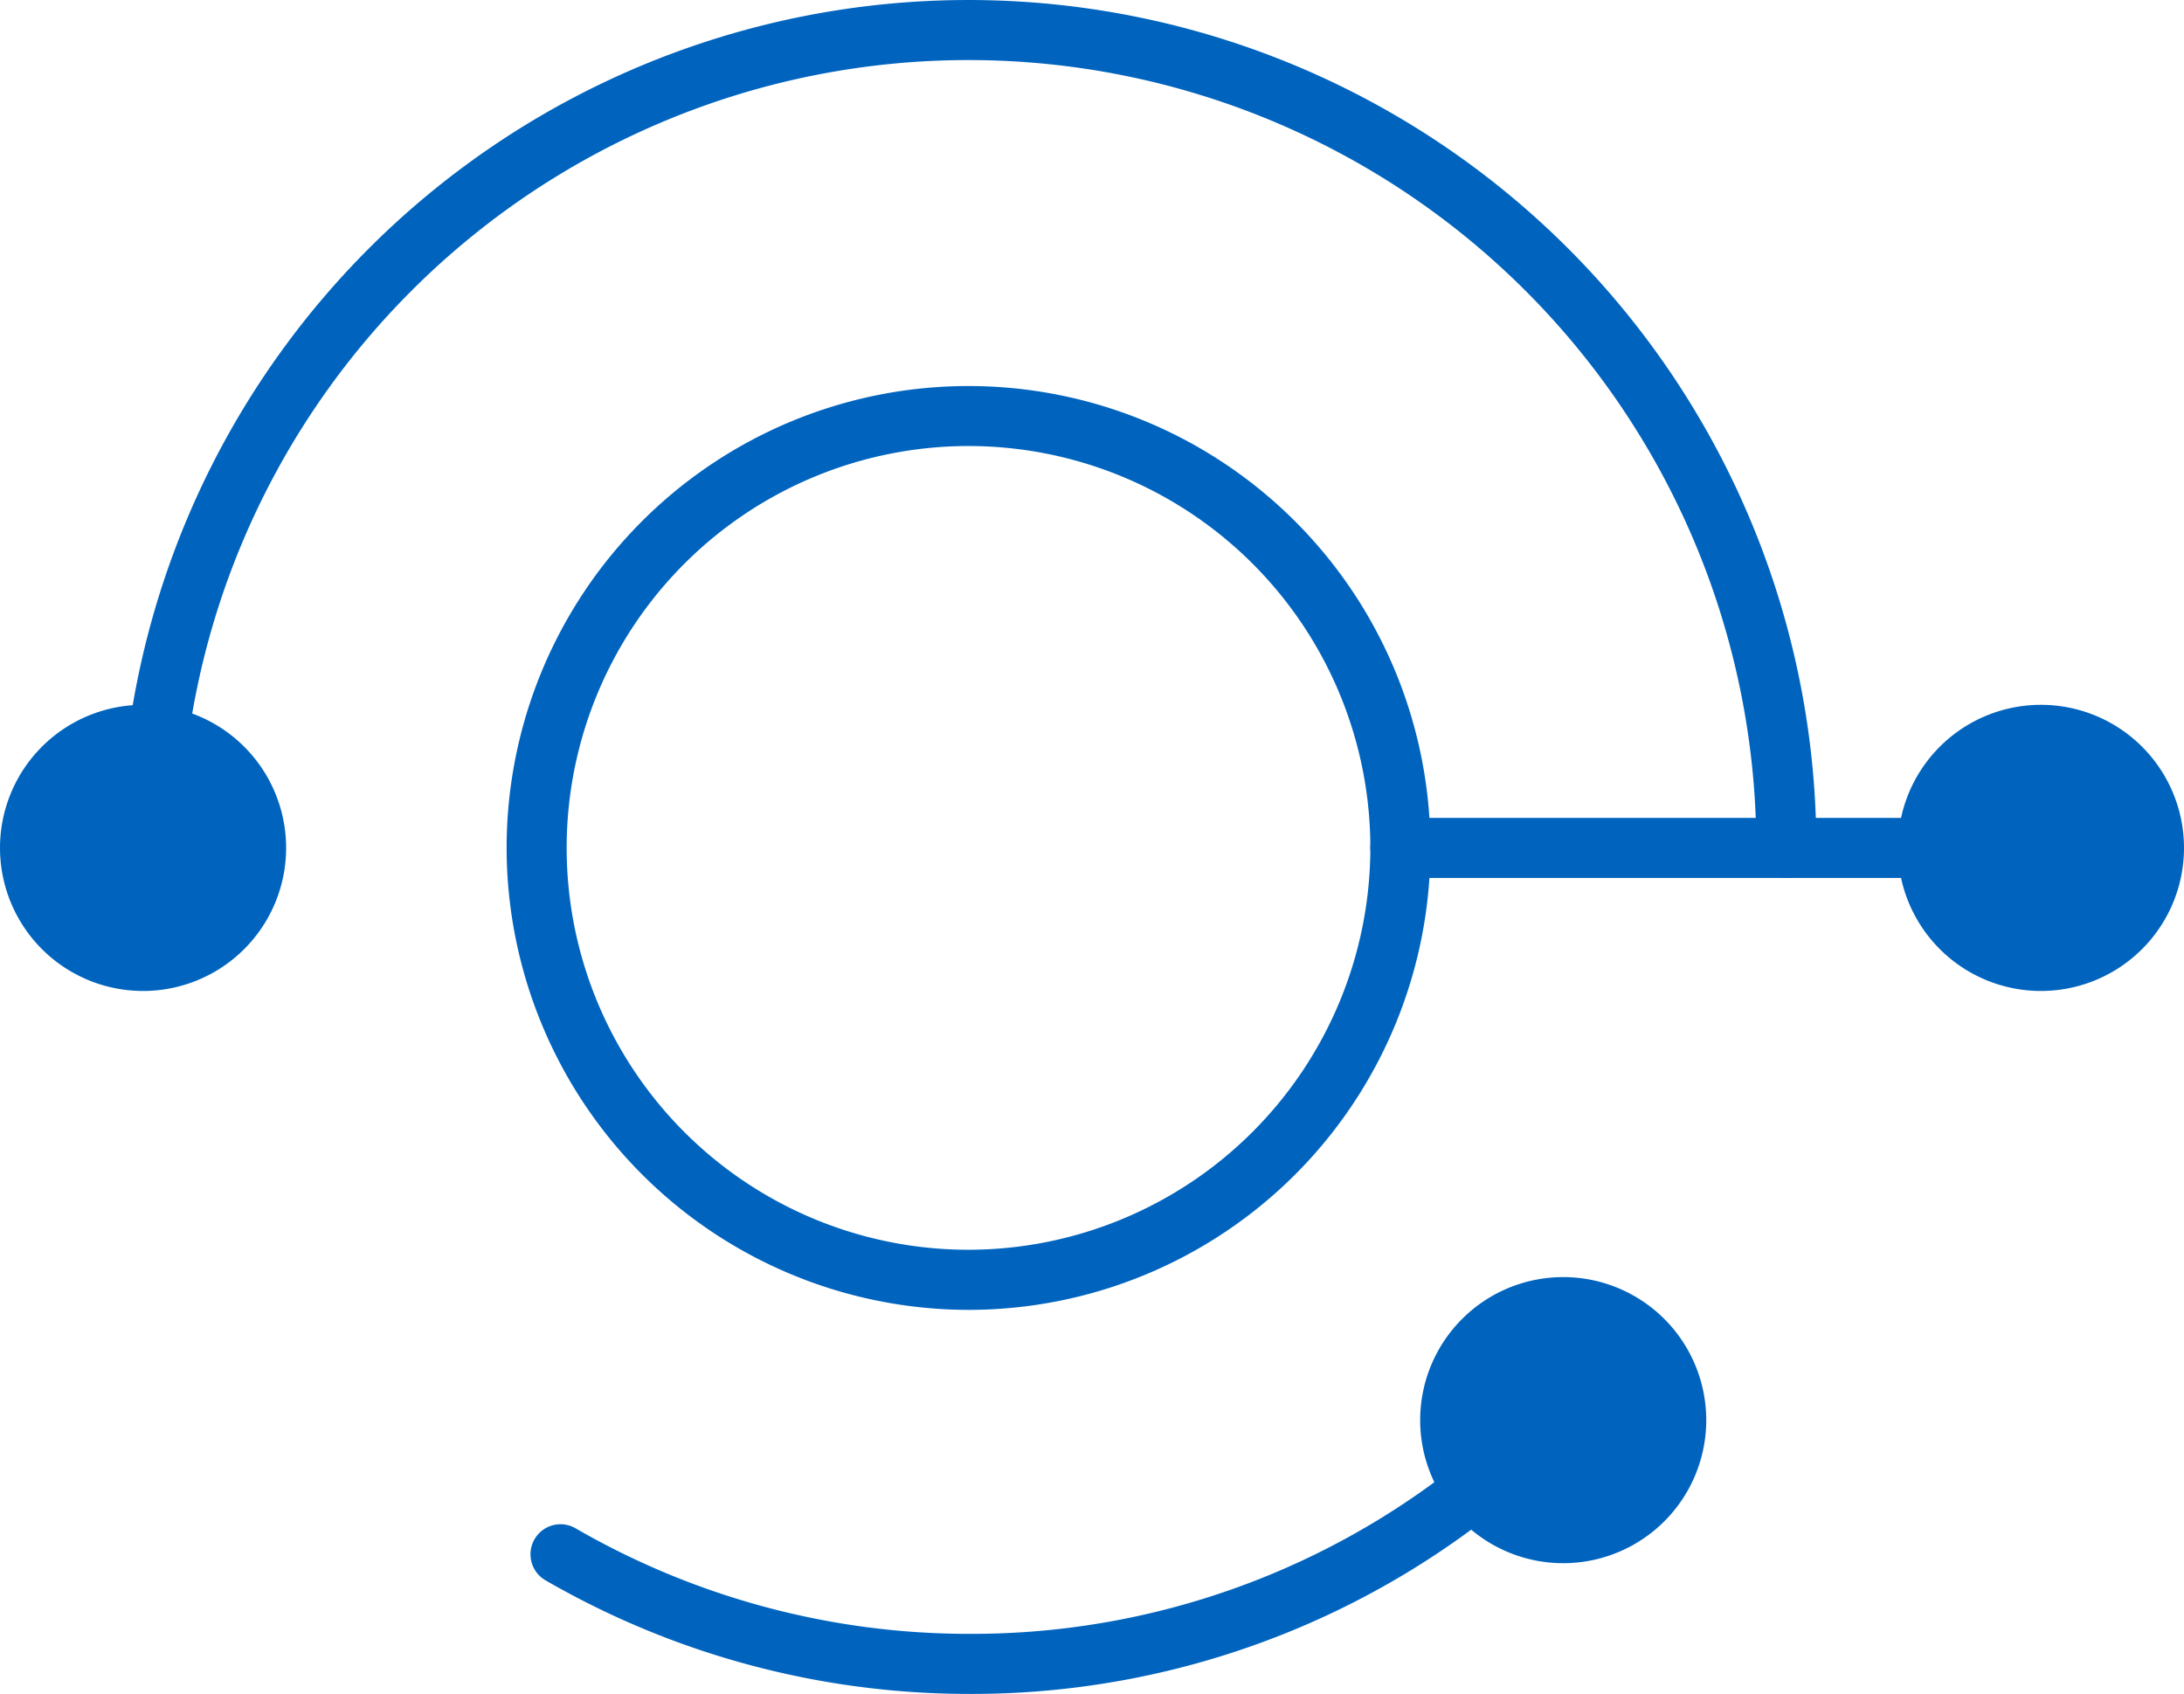
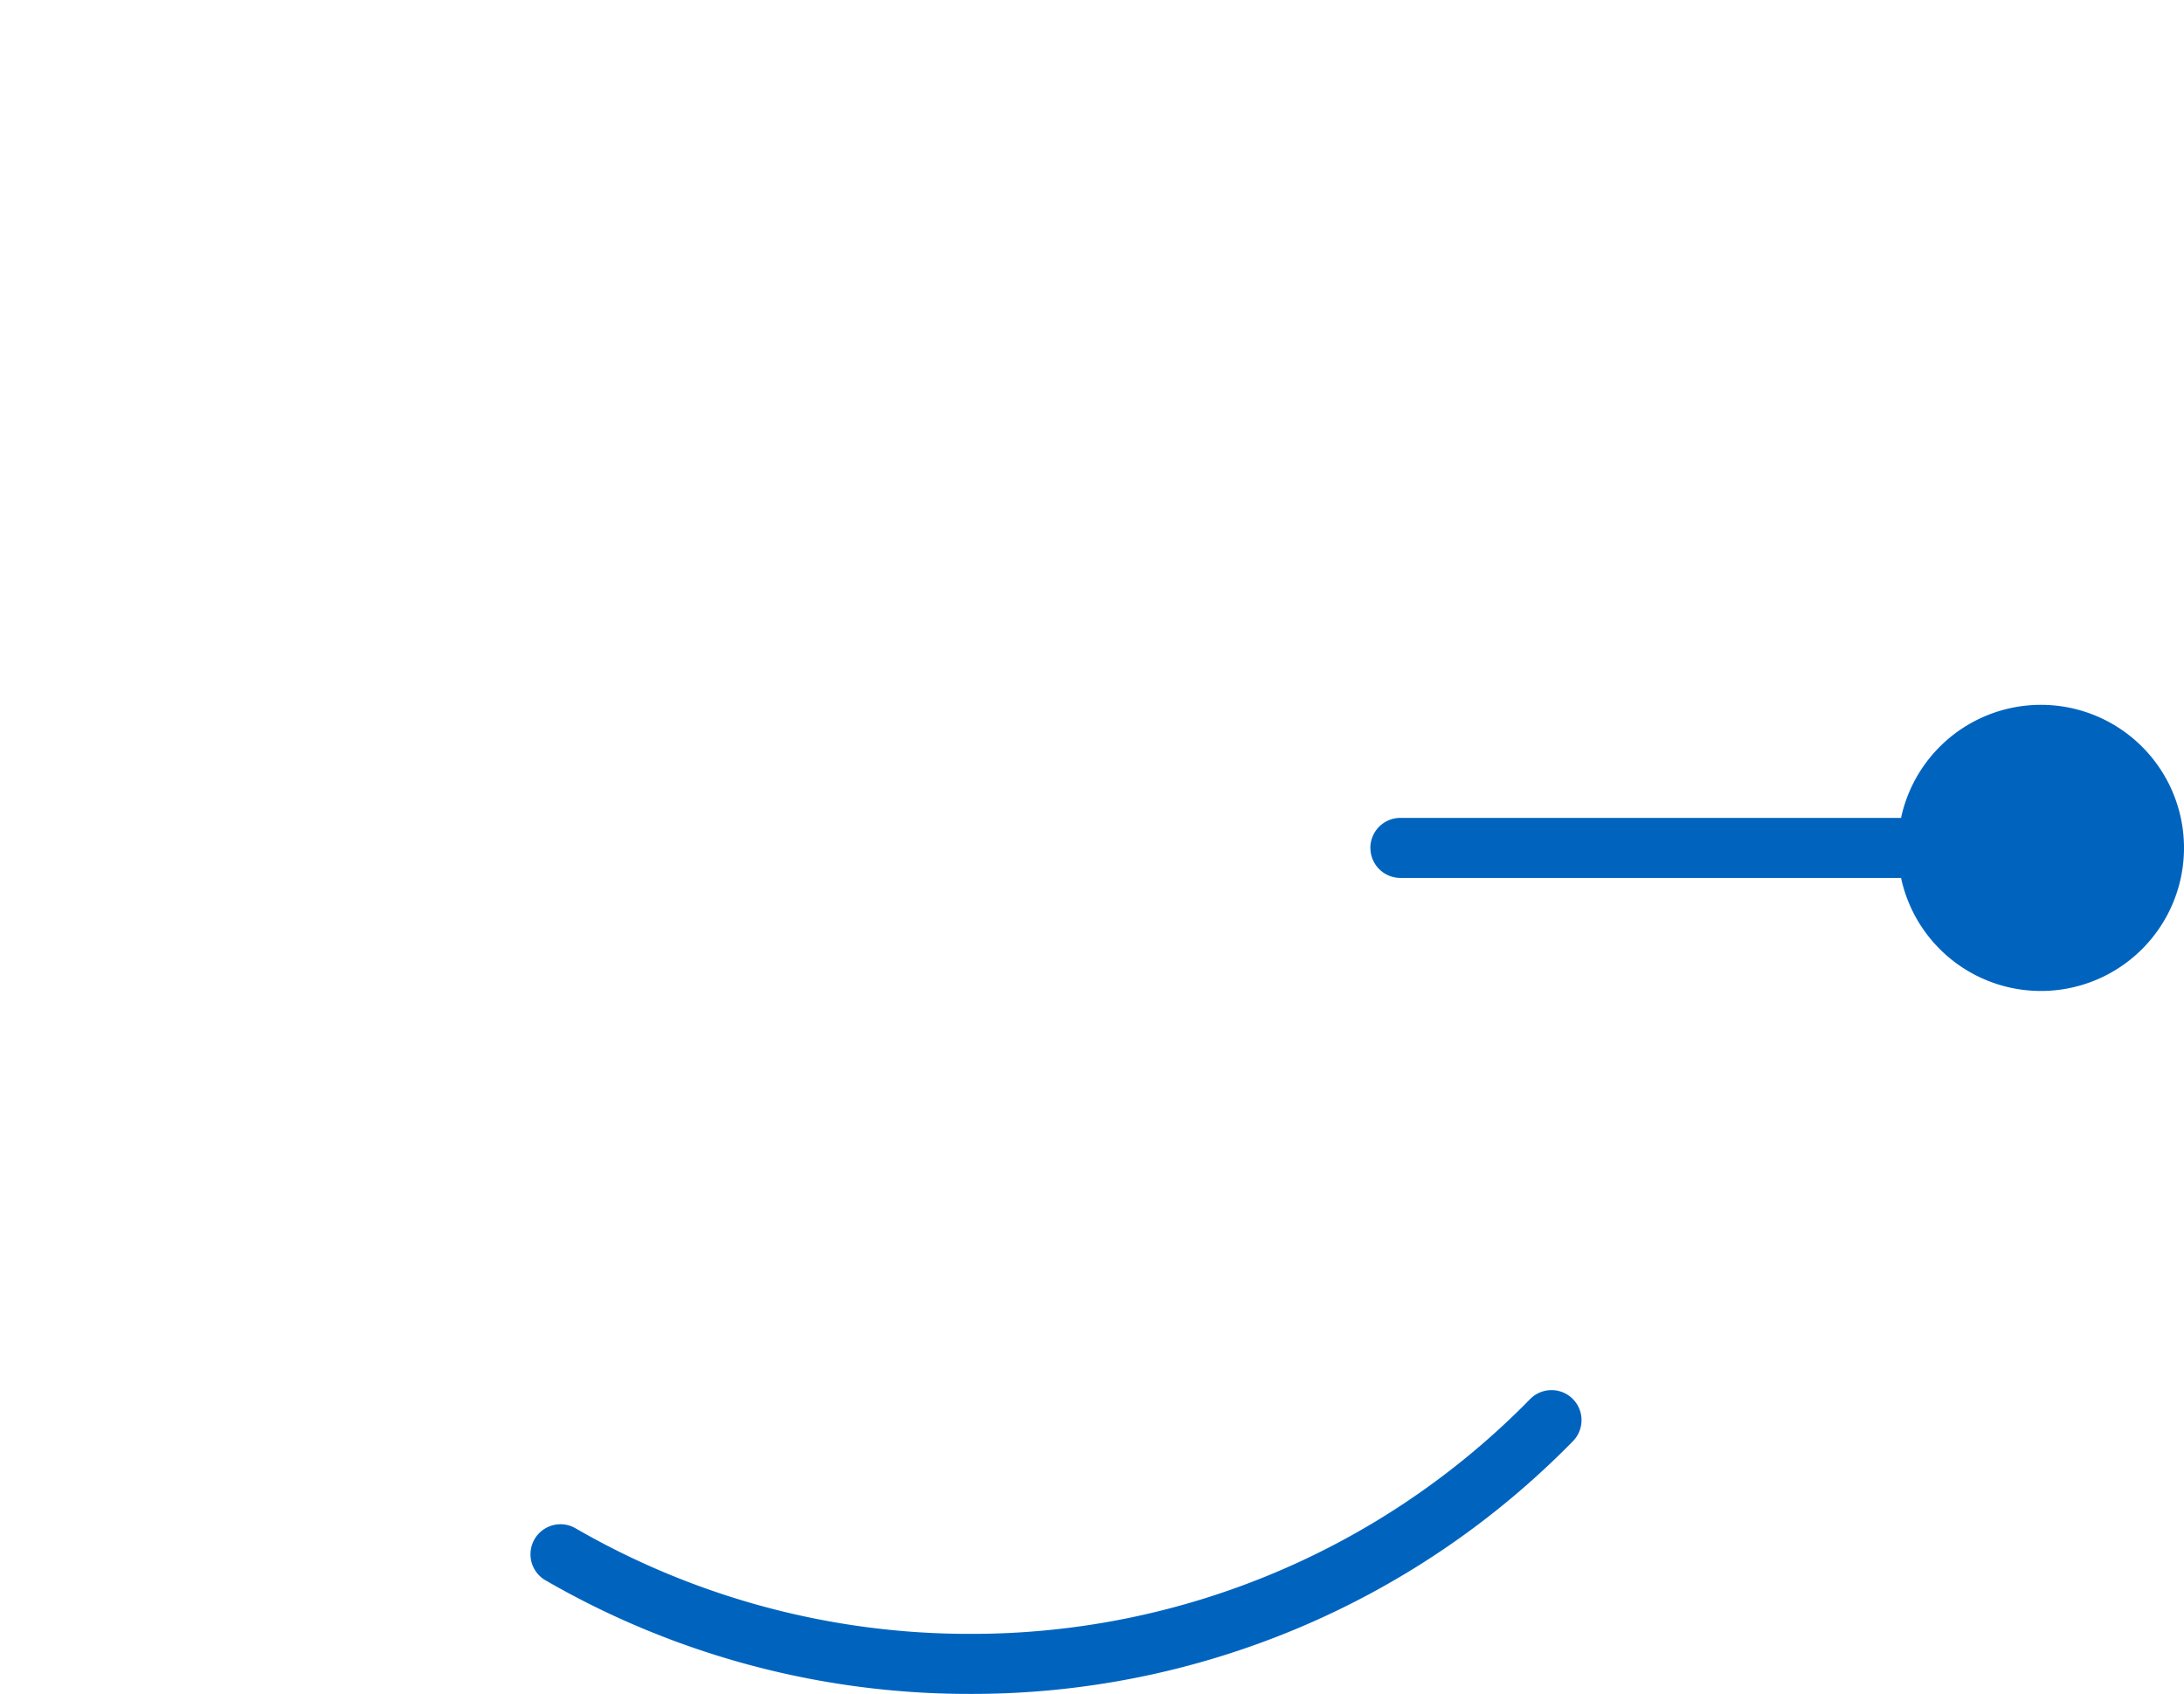
<svg xmlns="http://www.w3.org/2000/svg" width="82.236" height="63.779" viewBox="0 0 82.236 63.779">
  <defs>
    <clipPath id="clip-path">
      <rect id="Retângulo_58" data-name="Retângulo 58" width="63.779" height="82.236" fill="#0064bf" />
    </clipPath>
  </defs>
  <g id="Grupo_91" data-name="Grupo 91" transform="translate(82.236) rotate(90)">
    <g id="Grupo_90" data-name="Grupo 90" clip-path="url(#clip-path)">
-       <path id="Caminho_228" data-name="Caminho 228" d="M17.392,34.784A17.392,17.392,0,1,1,34.785,17.392,17.412,17.412,0,0,1,17.392,34.784m0-32.523a15.131,15.131,0,1,0,15.13,15.131A15.148,15.148,0,0,0,17.392,2.261" transform="translate(14.534 28.376)" fill="#0064bf" />
      <path id="Caminho_229" data-name="Caminho 229" d="M1.131,23.433A1.131,1.131,0,0,1,0,22.3V1.131a1.13,1.13,0,1,1,2.261,0V22.3a1.131,1.131,0,0,1-1.13,1.131" transform="translate(30.795 7.204)" fill="#0064bf" />
-       <path id="Caminho_230" data-name="Caminho 230" d="M31.926,63.851A31.925,31.925,0,1,1,31.926,0a1.13,1.13,0,0,1,0,2.261,29.664,29.664,0,0,0,0,59.329,1.131,1.131,0,0,1,0,2.261" transform="translate(0 13.843)" fill="#0064bf" />
      <path id="Caminho_231" data-name="Caminho 231" d="M6.182,39.577a1.13,1.13,0,0,1-.977-1.7,29.61,29.61,0,0,0,3.973-14.83A29.416,29.416,0,0,0,.338,1.937,1.13,1.13,0,1,1,1.924.326a31.657,31.657,0,0,1,9.515,22.723A31.871,31.871,0,0,1,7.161,39.013a1.129,1.129,0,0,1-.979.564" transform="translate(52.34 22.684)" fill="#0064bf" />
      <path id="Caminho_232" data-name="Caminho 232" d="M10.773,5.387A5.387,5.387,0,1,1,5.386,0a5.387,5.387,0,0,1,5.387,5.387" transform="translate(26.539 0)" fill="#0064bf" />
-       <path id="Caminho_233" data-name="Caminho 233" d="M10.773,5.387A5.386,5.386,0,1,1,5.386,0a5.387,5.387,0,0,1,5.387,5.387" transform="translate(48.084 17.989)" fill="#0064bf" />
-       <path id="Caminho_234" data-name="Caminho 234" d="M10.773,5.387A5.387,5.387,0,1,1,5.386,0a5.387,5.387,0,0,1,5.387,5.387" transform="translate(26.539 71.462)" fill="#0064bf" />
    </g>
  </g>
</svg>